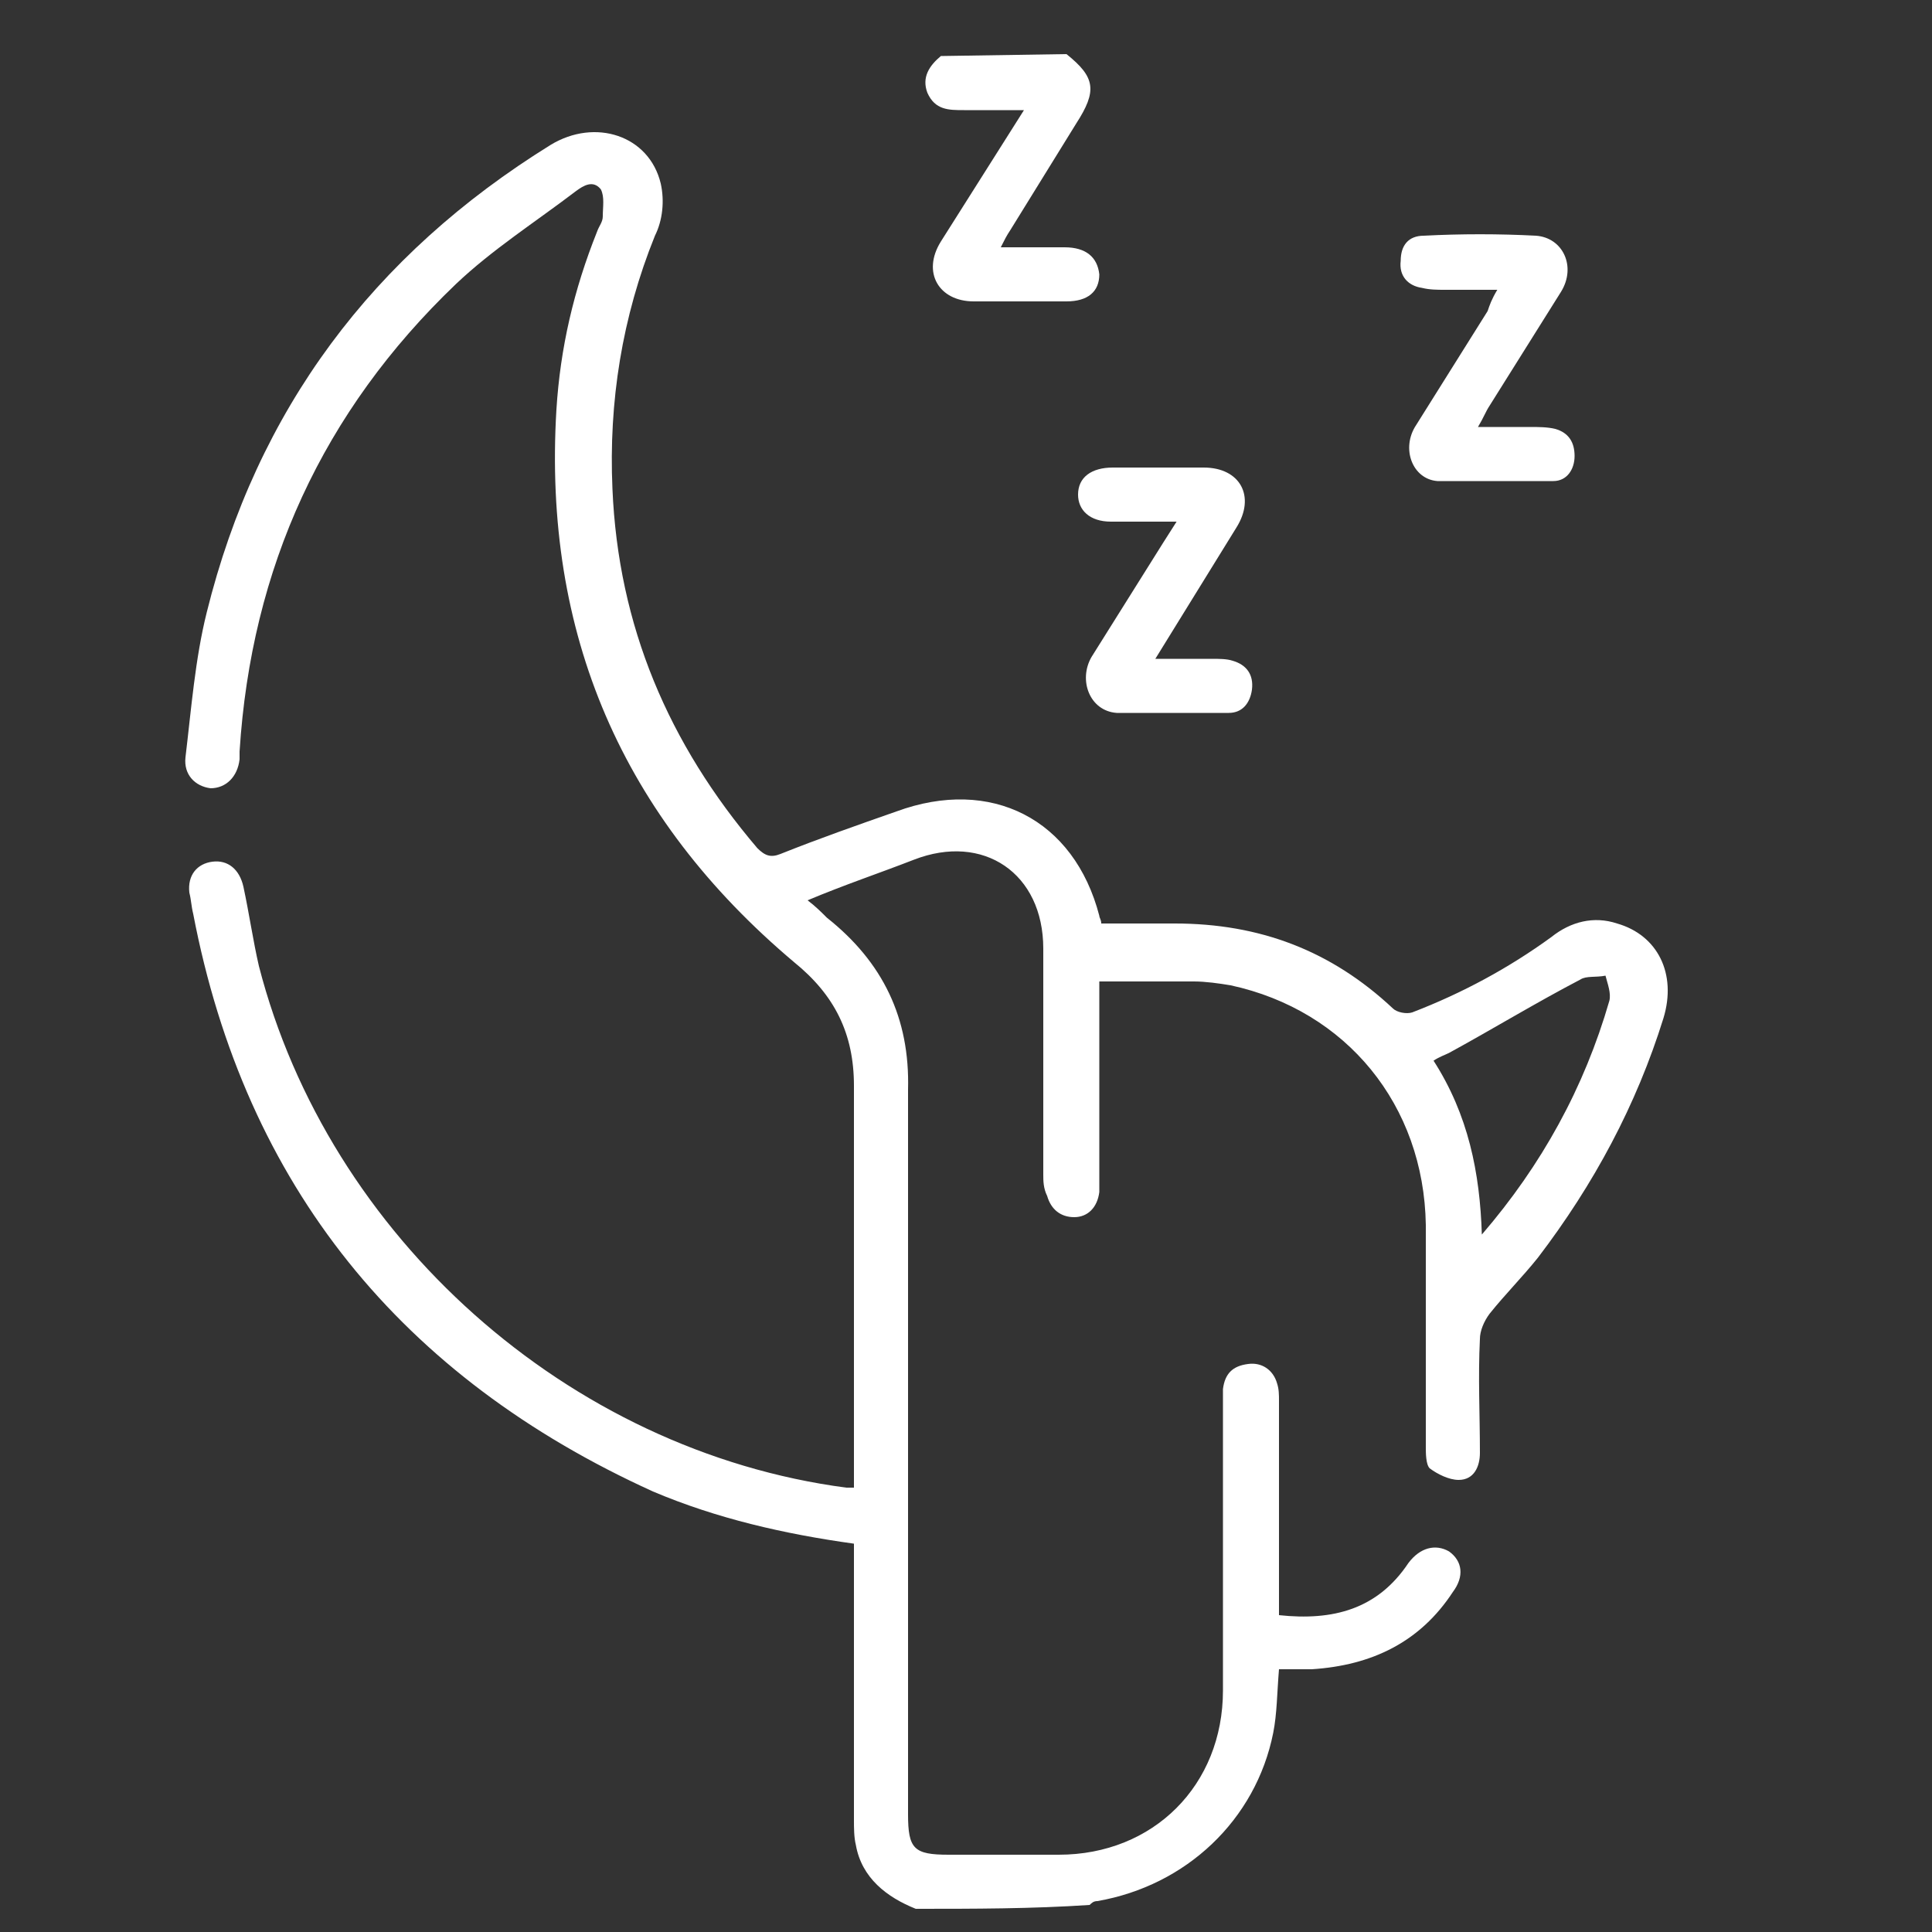
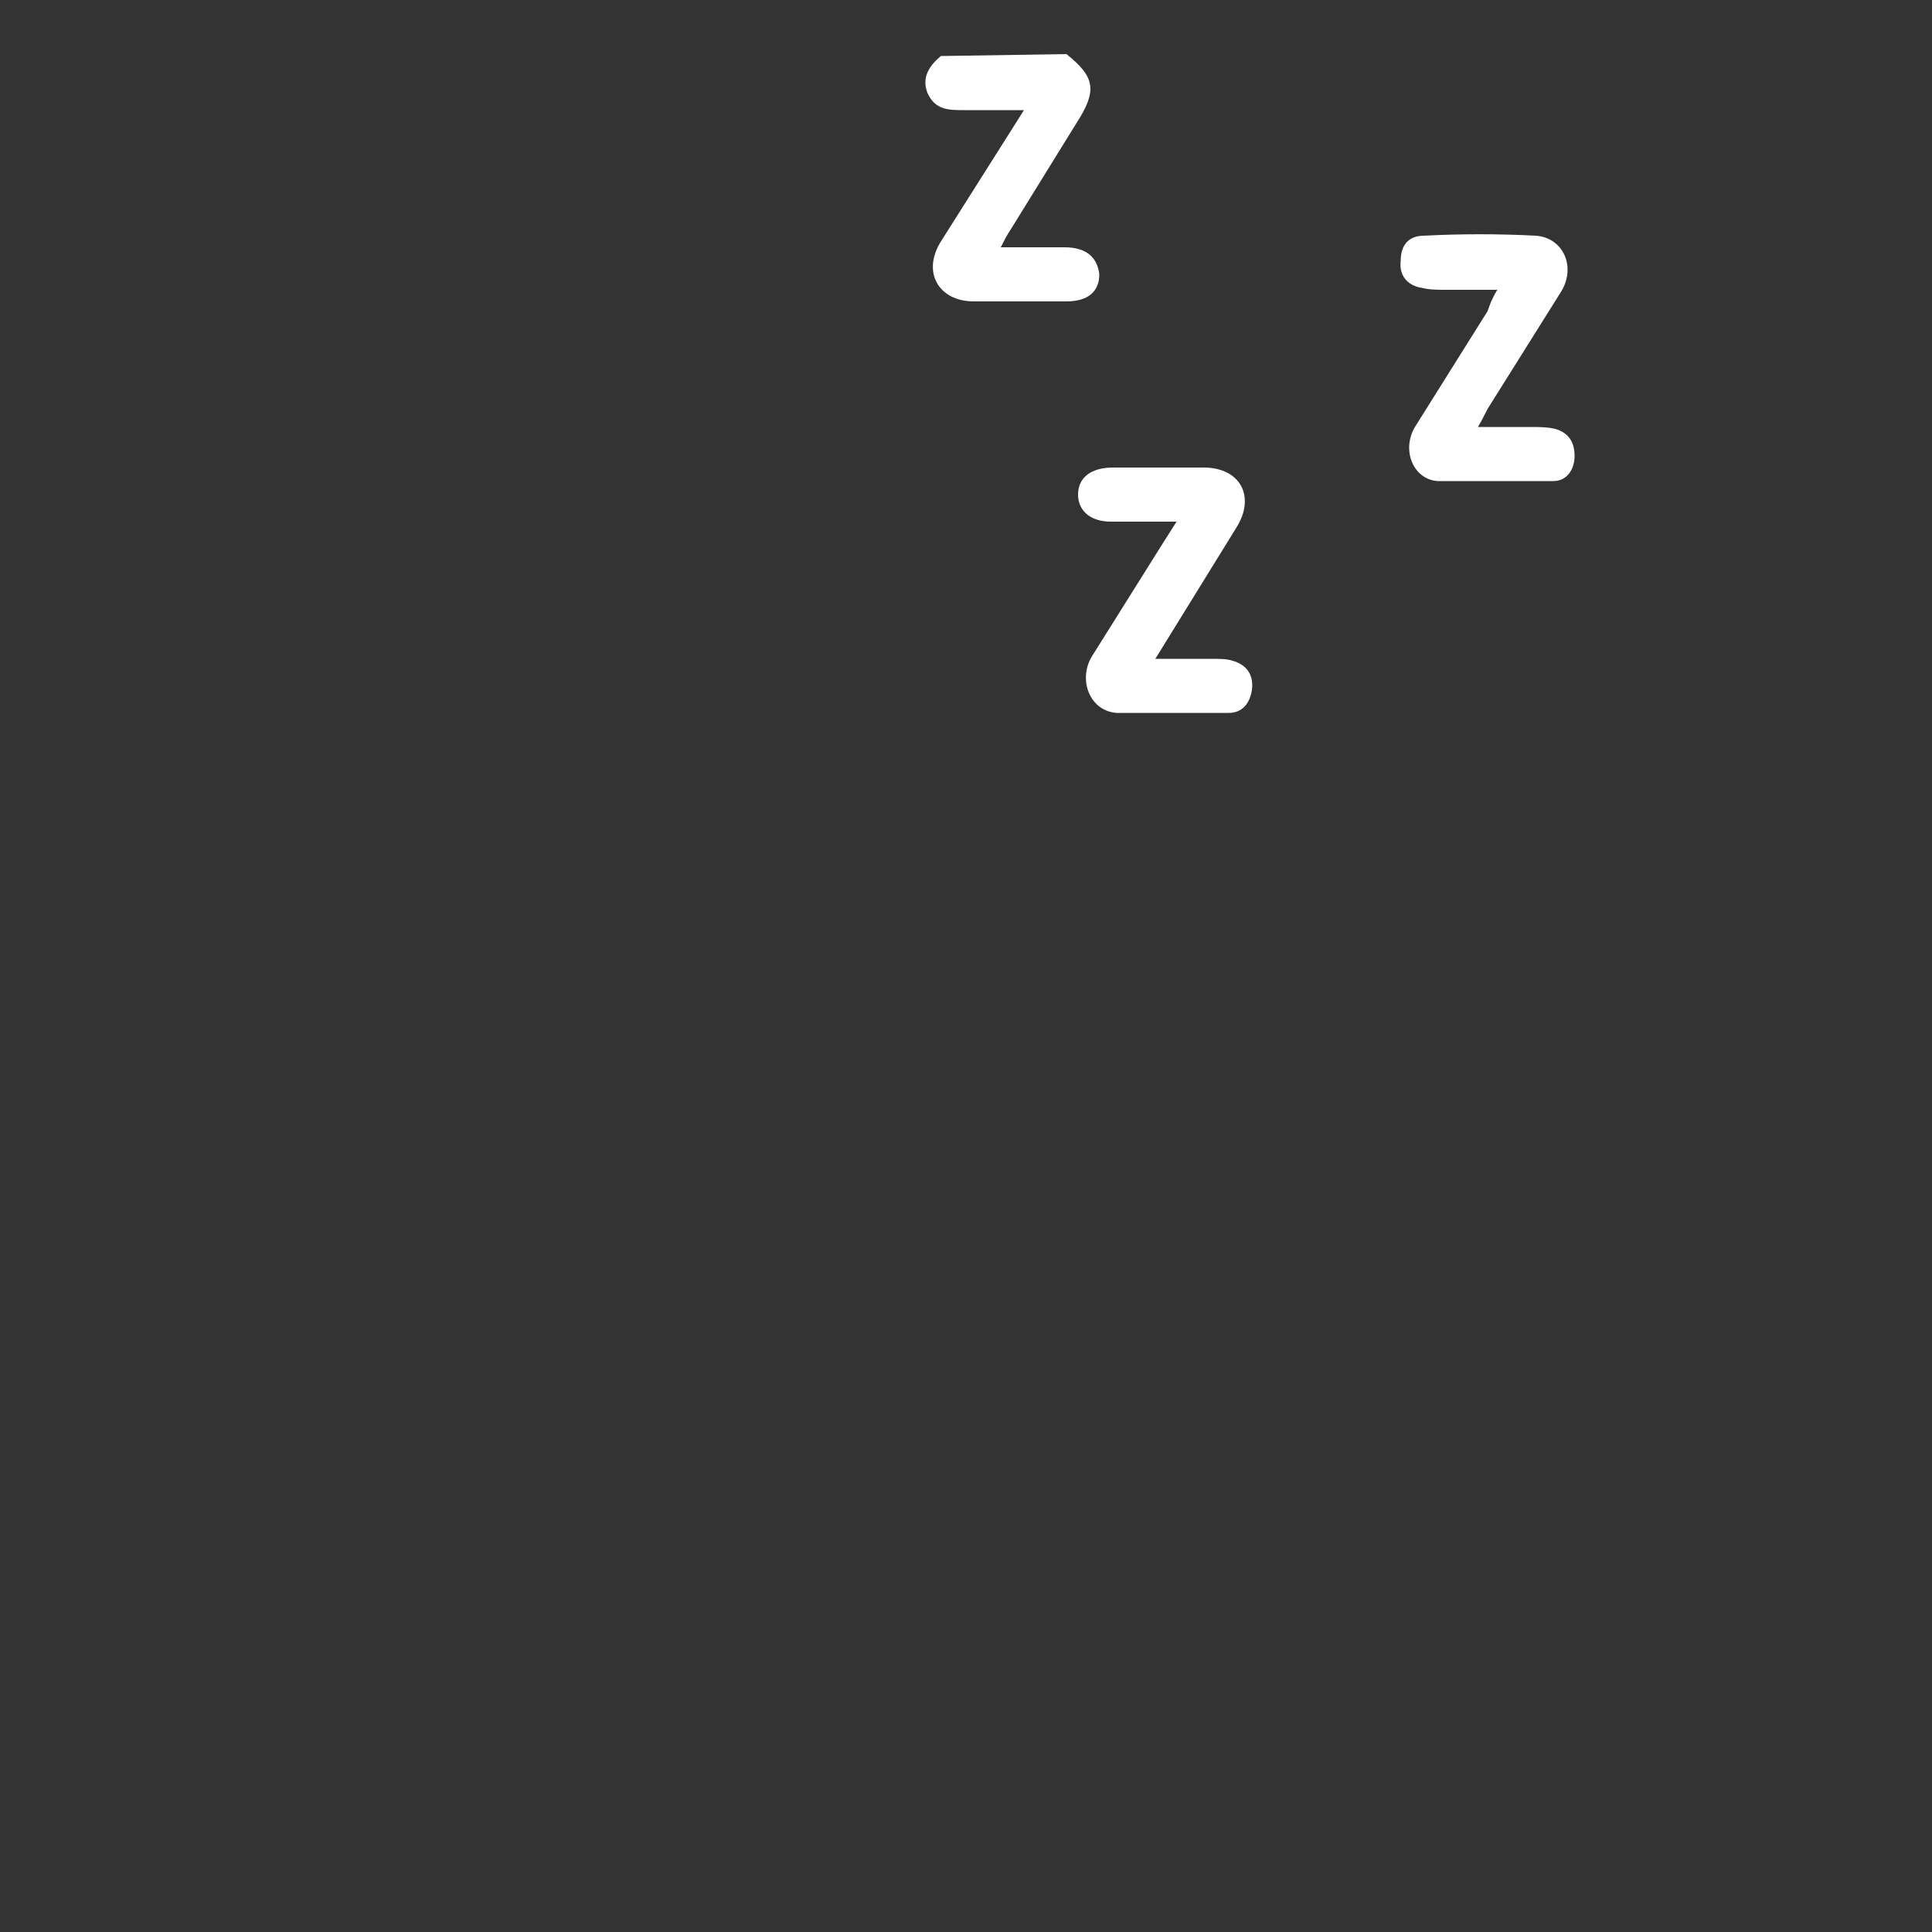
<svg xmlns="http://www.w3.org/2000/svg" version="1.1" id="Layer_1" x="0px" y="0px" viewBox="0 0 100 100" style="enable-background:new 0 0 100 100;" xml:space="preserve">
  <rect x="0" y="0" width="100" height="100" fill="#333333" stroke="none" />
  <style type="text/css">
	.st0{fill:#FFFFFF;}
</style>
-   <path class="st0" d="M47.4,98.8c-1.5-0.6-2.8-1.6-3.1-3.3c-0.1-0.4-0.1-0.9-0.1-1.3V81v-1.1c-3.6-0.5-7.1-1.3-10.4-2.7  c-13-5.9-21.1-15.8-23.8-29.9c-0.1-0.4-0.1-0.7-0.2-1.1c-0.1-0.9,0.4-1.5,1.2-1.6s1.4,0.4,1.6,1.3c0.3,1.4,0.5,2.8,0.8,4.1  c3.6,14,16,25.1,30.4,27h0.4v-0.9V56.2c0-2.7-1-4.7-3.1-6.4c-8.9-7.5-13-17-12.3-28.6C29,18,29.7,15,30.9,12  c0.1-0.3,0.3-0.5,0.3-0.8c0-0.5,0.1-1-0.1-1.4c-0.4-0.5-0.9-0.2-1.3,0.1c-2.1,1.6-4.3,3-6.2,4.8C16.7,21.3,13,29.4,12.4,38.9v0.4  c-0.1,0.9-0.7,1.5-1.5,1.5c-0.8-0.1-1.4-0.7-1.3-1.6c0.3-2.5,0.5-5.1,1.1-7.5c2.6-10.5,8.6-18.5,17.8-24.2c2.3-1.4,5.1-0.5,5.7,2  c0.2,0.9,0.1,1.9-0.3,2.7c-1.7,4.2-2.4,8.6-2.2,13.1c0.3,7.1,2.9,13.2,7.5,18.6c0.4,0.4,0.7,0.5,1.2,0.3c2-0.8,4-1.5,6-2.2  c4.9-1.8,9.2,0.4,10.5,5.4c0,0.1,0.1,0.2,0.1,0.4h3.8c4.4,0,8.1,1.4,11.3,4.4c0.2,0.2,0.7,0.3,1,0.2c2.6-1,5-2.3,7.2-3.9  c1-0.8,2.2-1.1,3.4-0.7c2.1,0.6,3.1,2.6,2.4,4.9c-1.4,4.5-3.6,8.6-6.5,12.4c-0.8,1-1.7,1.9-2.5,2.9c-0.3,0.4-0.5,0.9-0.5,1.3  c-0.1,2,0,3.9,0,5.9c0,0.7-0.3,1.4-1.1,1.4c-0.5,0-1.1-0.3-1.5-0.6c-0.2-0.2-0.2-0.8-0.2-1.1V63.4c-0.1-6.2-4.1-11.1-10.1-12.4  c-0.6-0.1-1.3-0.2-1.9-0.2h-4.9v1v9.1v0.8c-0.1,0.8-0.6,1.3-1.3,1.3s-1.2-0.4-1.4-1.1C54,61.5,54,61.1,54,60.8V49.1  c0-3.9-3.1-6-6.7-4.6c-1.8,0.7-3.6,1.3-5.5,2.1c0.4,0.3,0.7,0.6,1,0.9c2.9,2.3,4.3,5.2,4.2,8.9v37.5c0,1.8,0.3,2.1,2.1,2.1h5.7  c4.9,0,8.5-3.6,8.5-8.5V72.7v-0.8c0.1-0.8,0.5-1.2,1.3-1.3c0.7-0.1,1.3,0.3,1.5,1c0.1,0.3,0.1,0.6,0.1,0.9v10.1v1  c2.8,0.3,5.1-0.3,6.7-2.7c0.6-0.8,1.4-1,2.1-0.6c0.7,0.5,0.8,1.3,0.2,2.1c-1.7,2.6-4.2,3.8-7.3,4h-1.7c-0.1,1.2-0.1,2.3-0.3,3.3  c-0.9,4.5-4.5,7.9-9.1,8.7c-0.2,0-0.3,0.1-0.4,0.2C53.4,98.8,50.4,98.8,47.4,98.8L47.4,98.8z M76.7,63.9c3.1-3.6,5.3-7.6,6.6-12.1  c0.1-0.4-0.1-0.9-0.2-1.3c-0.5,0.1-1,0-1.3,0.2c-2.3,1.2-4.6,2.6-6.8,3.8c-0.2,0.1-0.5,0.2-0.8,0.4C76,57.7,76.6,60.7,76.7,63.9z" />
  <path class="st0" d="M55.2,2.8c1.5,1.2,1.6,1.9,0.5,3.6l-3.4,5.5c-0.2,0.3-0.3,0.5-0.5,0.9h3.3c1.1,0,1.7,0.5,1.8,1.4  c0,0.9-0.6,1.4-1.7,1.4h-4.8c-1.8,0-2.7-1.5-1.7-3.1L53,5.7h-3.1c-0.8,0-1.5,0-1.9-0.9c-0.3-0.8,0.1-1.4,0.7-1.9  C48.7,2.9,55.2,2.8,55.2,2.8z M60.9,27h-3.4c-1.1,0-1.7-0.6-1.7-1.4c0-0.9,0.7-1.4,1.8-1.4h4.7c1.9,0,2.7,1.5,1.7,3.1l-4.2,6.8h2.9  c0.4,0,0.8,0,1.1,0.1c0.7,0.2,1.1,0.7,1,1.5c-0.1,0.7-0.5,1.2-1.2,1.2h-5.8c-1.4-0.1-2-1.7-1.3-2.9l3.7-5.9  C60.2,28.1,60.9,27,60.9,27z M77.5,15h-2.7c-0.4,0-0.8,0-1.2-0.1c-0.7-0.1-1.2-0.6-1.1-1.4c0-0.8,0.4-1.3,1.2-1.3  c1.9-0.1,3.9-0.1,5.8,0c1.4,0.1,2.1,1.6,1.3,2.9L77.1,21c-0.2,0.3-0.3,0.6-0.6,1.1h2.7c0.4,0,0.9,0,1.3,0.1c0.7,0.2,1,0.7,1,1.4  s-0.4,1.3-1.1,1.3h-6c-1.3-0.1-1.9-1.7-1.1-2.9l3.7-5.9C77.1,15.8,77.2,15.5,77.5,15z" />
</svg>